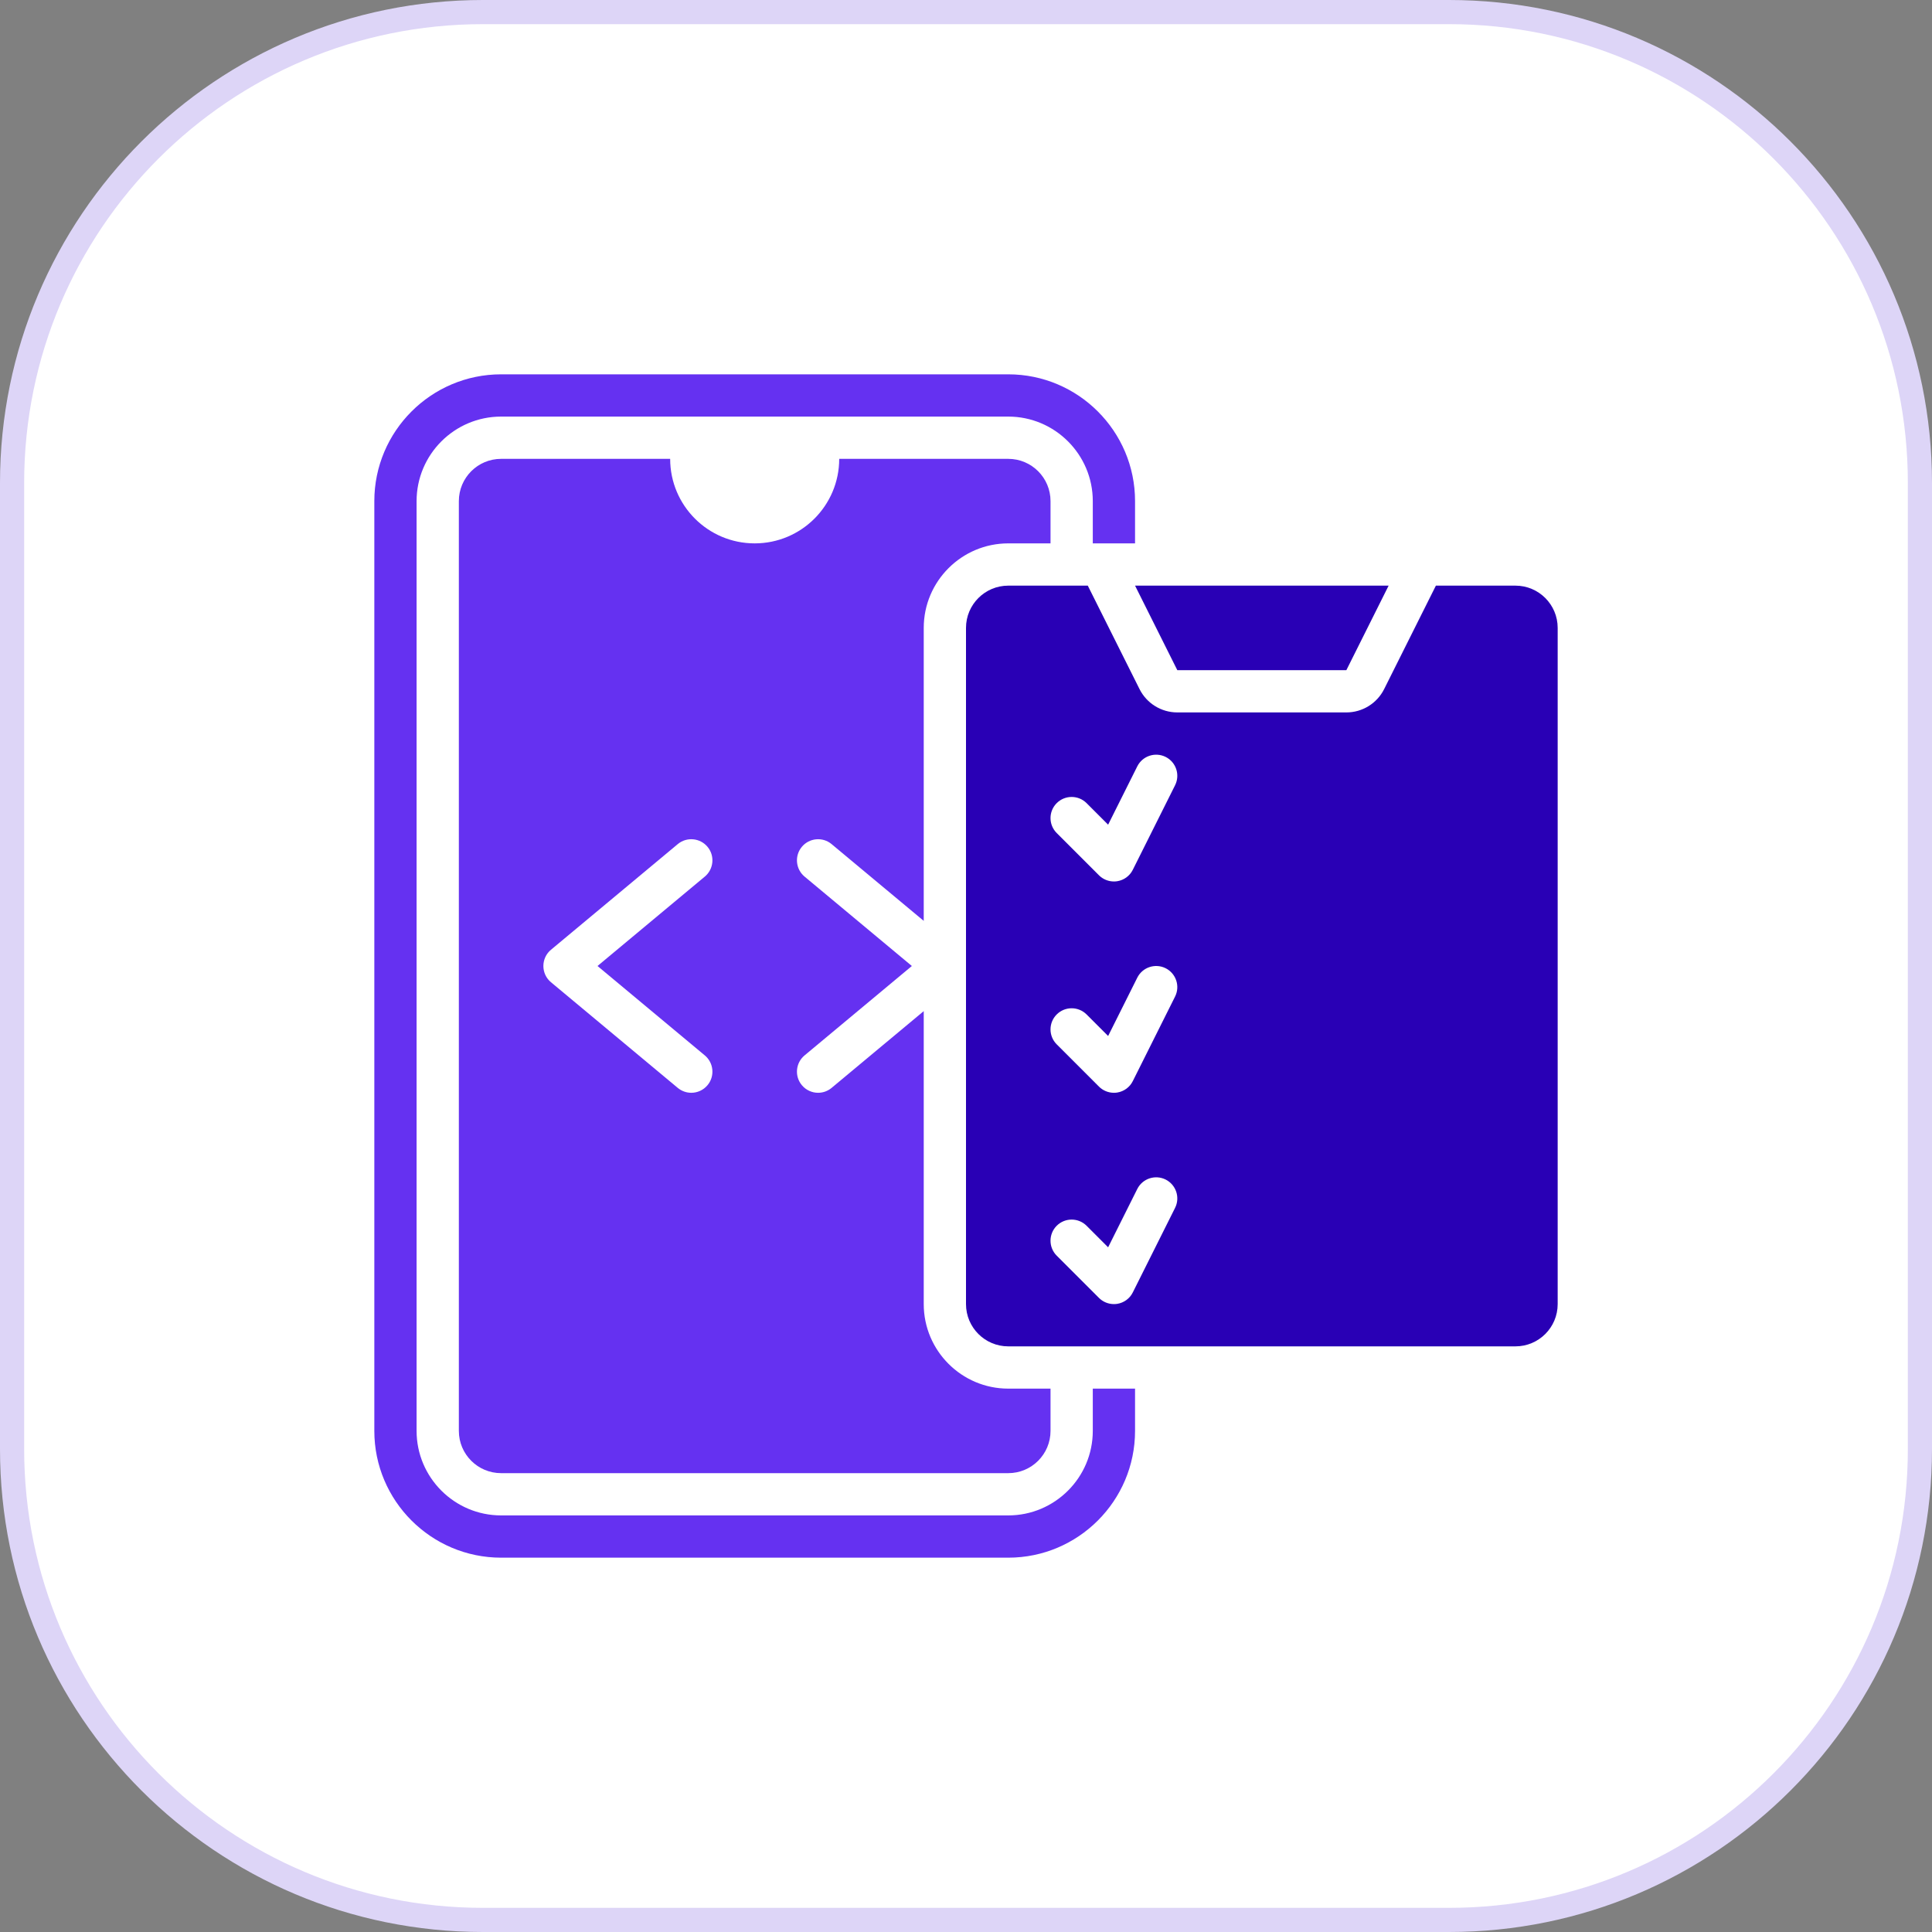
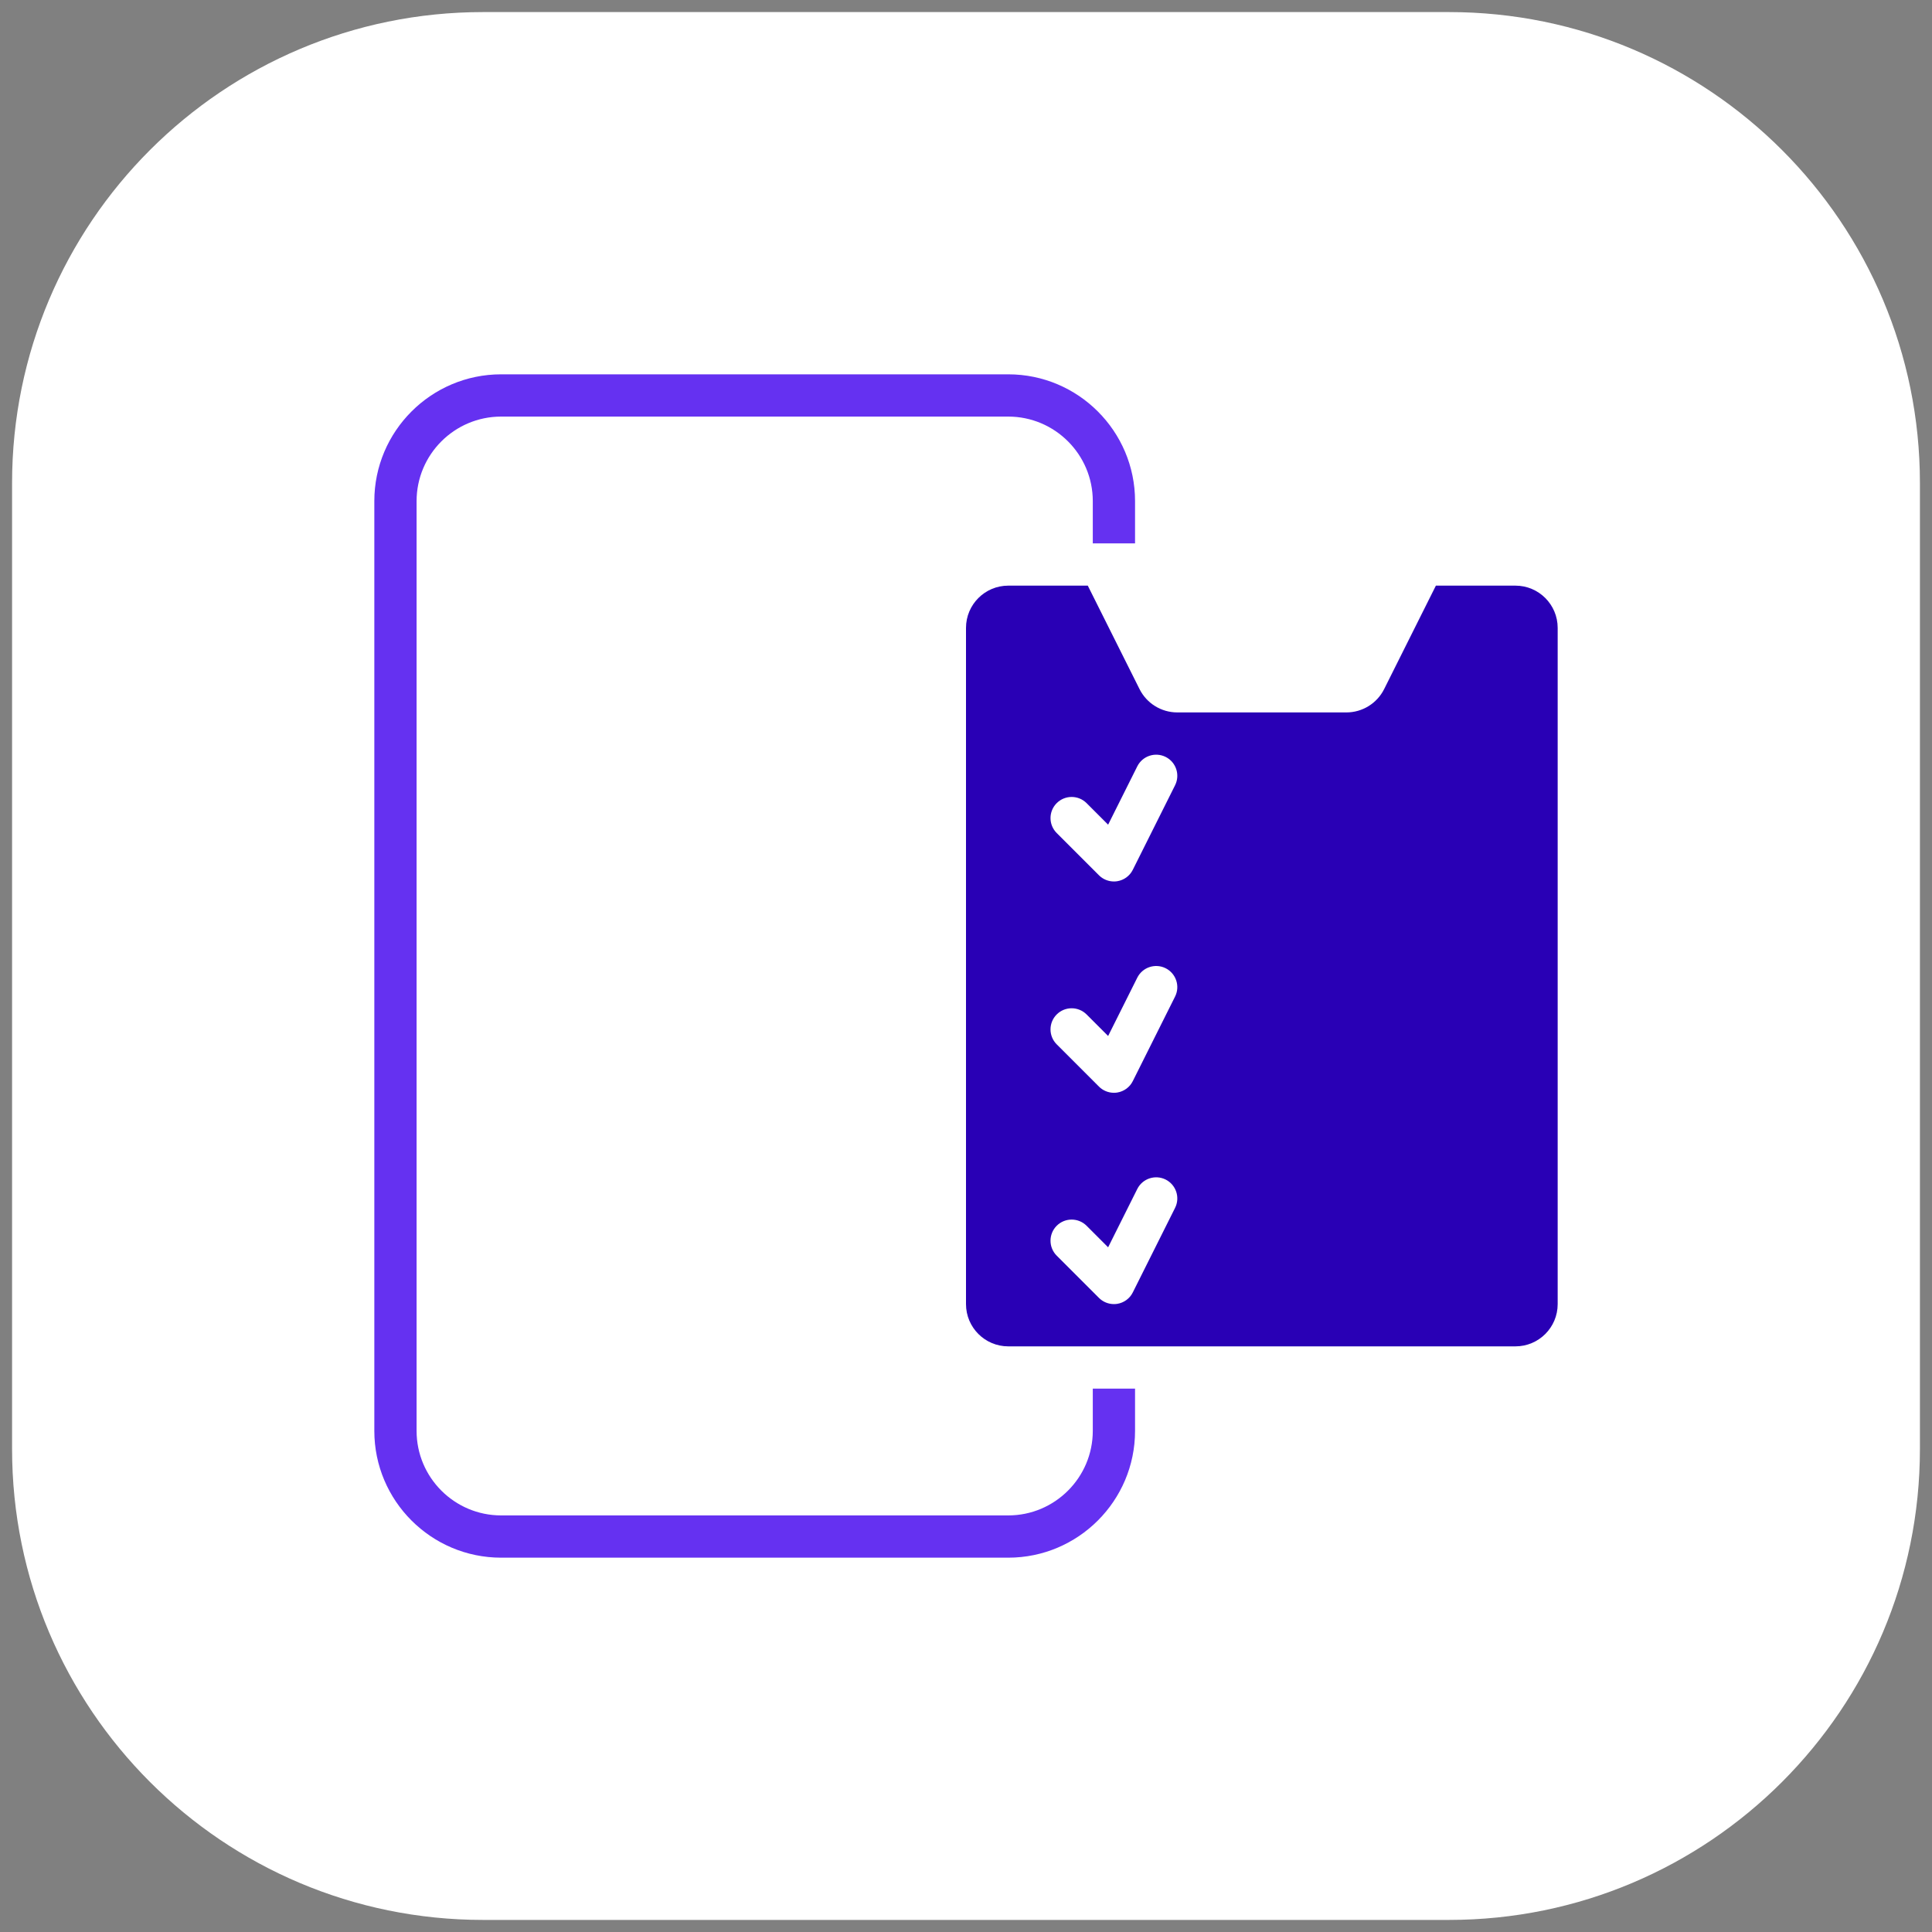
<svg xmlns="http://www.w3.org/2000/svg" width="80" height="80" viewBox="0 0 80 80" fill="none">
  <rect x="0" y="0" width="80" height="80" fill="#808080" stroke="none" />
  <path d="M20 0.5H60C70.77 0.5 79.5 9.23 79.5 20V60C79.5 70.77 70.77 79.5 60 79.5H20C9.23 79.5 0.5 70.77 0.5 60V20C0.5 9.23 9.23 0.5 20 0.5Z" fill="white" />
-   <path d="M20 0.5H60C70.77 0.5 79.5 9.23 79.5 20V60C79.5 70.77 70.77 79.5 60 79.5H20C9.23 79.5 0.5 70.77 0.5 60V20C0.5 9.23 9.23 0.5 20 0.5Z" stroke="#DDD5F7" />
-   <path d="M45.25 57.5V59.25C45.25 61.18 43.68 62.75 41.75 62.75H20.75C18.82 62.75 17.25 61.18 17.25 59.25V20.75C17.25 18.82 18.82 17.25 20.75 17.25H41.75C43.68 17.25 45.25 18.82 45.25 20.75V22.5H47V20.75C47 17.855 44.645 15.5 41.75 15.5H20.75C17.855 15.5 15.5 17.855 15.5 20.75V59.25C15.5 62.145 17.855 64.5 20.75 64.5H41.75C44.645 64.5 47 62.145 47 59.25V57.5H45.25Z" fill="#6531F1" />
-   <path d="M47 24.25H57.5L55.75 27.75H48.75L47 24.25Z" fill="#2900B5" />
-   <path d="M41.75 57.5C39.82 57.5 38.25 55.93 38.25 54V41.868L34.435 45.047C34.271 45.183 34.073 45.25 33.875 45.25C33.625 45.25 33.376 45.142 33.203 44.935C32.894 44.565 32.943 44.013 33.314 43.703L37.758 40L33.314 36.297C32.943 35.987 32.894 35.435 33.203 35.065C33.512 34.694 34.066 34.644 34.435 34.953L38.25 38.132V26C38.25 24.07 39.82 22.5 41.75 22.5H43.5V20.75C43.5 19.784 42.717 19 41.75 19H34.75C34.75 20.933 33.183 22.5 31.25 22.5C29.317 22.5 27.75 20.933 27.75 19H20.75C19.784 19 19 19.784 19 20.75V59.25C19 60.217 19.784 61 20.75 61H41.75C42.717 61 43.5 60.217 43.5 59.25V57.5H41.75ZM29.186 43.703C29.556 44.013 29.606 44.565 29.297 44.935C29.124 45.142 28.875 45.25 28.625 45.25C28.427 45.25 28.229 45.183 28.064 45.047L22.814 40.672C22.614 40.506 22.5 40.26 22.5 40C22.5 39.74 22.614 39.494 22.814 39.328L28.064 34.953C28.434 34.644 28.987 34.694 29.297 35.065C29.606 35.435 29.556 35.987 29.186 36.297L24.742 40L29.186 43.703Z" fill="#6531F1" />
+   <path d="M45.25 57.5V59.25C45.25 61.18 43.68 62.75 41.75 62.75H20.75C18.82 62.75 17.25 61.18 17.25 59.25V20.75C17.25 18.82 18.82 17.25 20.75 17.25H41.75C43.68 17.25 45.25 18.82 45.25 20.75V22.5H47V20.75C47 17.855 44.645 15.5 41.75 15.5H20.75C17.855 15.5 15.5 17.855 15.5 20.75V59.25C15.5 62.145 17.855 64.5 20.75 64.5H41.75C44.645 64.5 47 62.145 47 59.25V57.5H45.25" fill="#6531F1" />
  <path d="M62.75 24.25H59.457L57.315 28.533C57.019 29.125 56.413 29.5 55.75 29.5H48.75C48.087 29.5 47.481 29.125 47.185 28.533L45.043 24.25H41.75C40.784 24.25 40 25.034 40 26V54C40 54.967 40.784 55.75 41.75 55.75H62.75C63.717 55.75 64.5 54.967 64.5 54V26C64.5 25.034 63.717 24.25 62.75 24.25ZM48.657 50.016L46.907 53.516C46.782 53.768 46.542 53.944 46.265 53.989C46.218 53.997 46.171 54 46.125 54C45.895 54 45.671 53.909 45.506 53.744L43.756 51.994C43.414 51.652 43.414 51.098 43.756 50.756C44.098 50.415 44.651 50.415 44.993 50.756L45.885 51.648L47.092 49.234C47.309 48.801 47.833 48.627 48.266 48.842C48.698 49.059 48.874 49.584 48.657 50.016ZM48.657 41.266L46.907 44.766C46.782 45.018 46.542 45.194 46.265 45.239C46.218 45.247 46.171 45.25 46.125 45.25C45.895 45.25 45.671 45.159 45.506 44.994L43.756 43.244C43.414 42.902 43.414 42.348 43.756 42.006C44.098 41.665 44.651 41.665 44.993 42.006L45.885 42.898L47.092 40.484C47.309 40.051 47.833 39.877 48.266 40.092C48.698 40.309 48.874 40.834 48.657 41.266ZM48.657 32.516L46.907 36.016C46.782 36.268 46.542 36.444 46.265 36.489C46.218 36.497 46.171 36.5 46.125 36.5C45.895 36.5 45.671 36.409 45.506 36.244L43.756 34.494C43.414 34.152 43.414 33.598 43.756 33.256C44.098 32.915 44.651 32.915 44.993 33.256L45.885 34.148L47.092 31.734C47.309 31.301 47.833 31.127 48.266 31.342C48.698 31.558 48.874 32.084 48.657 32.516Z" fill="#2900B5" />
</svg>